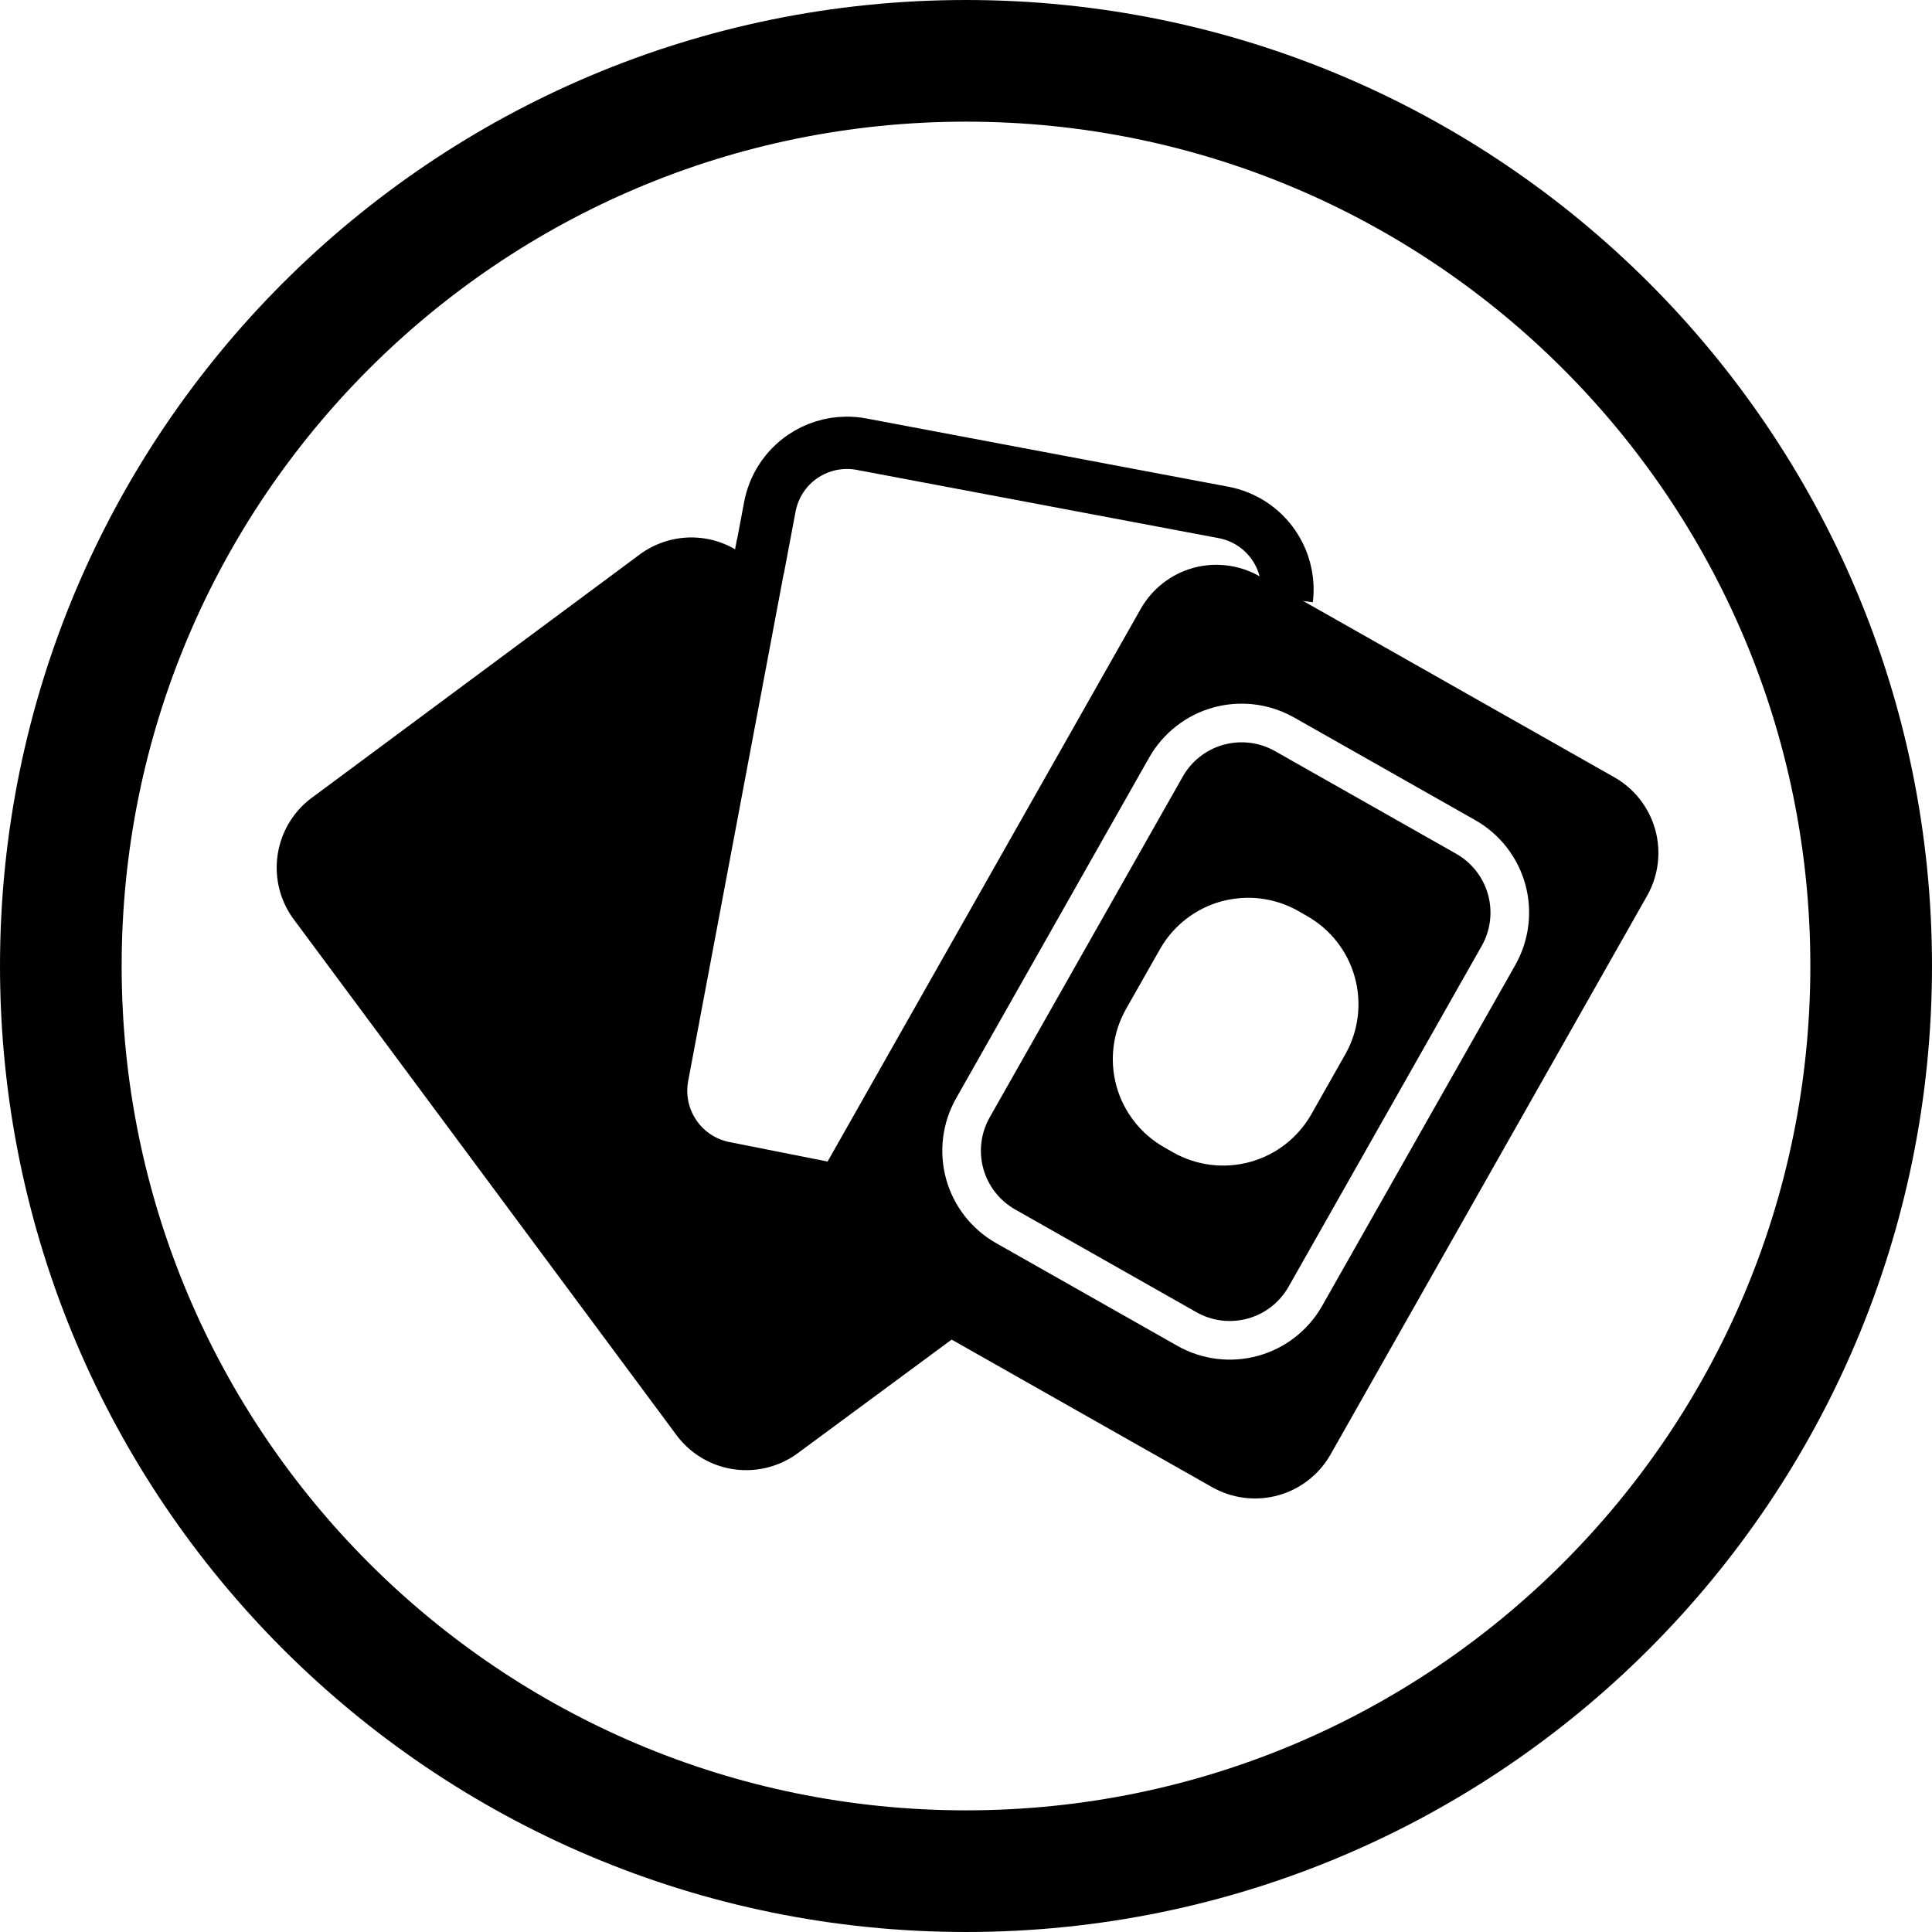
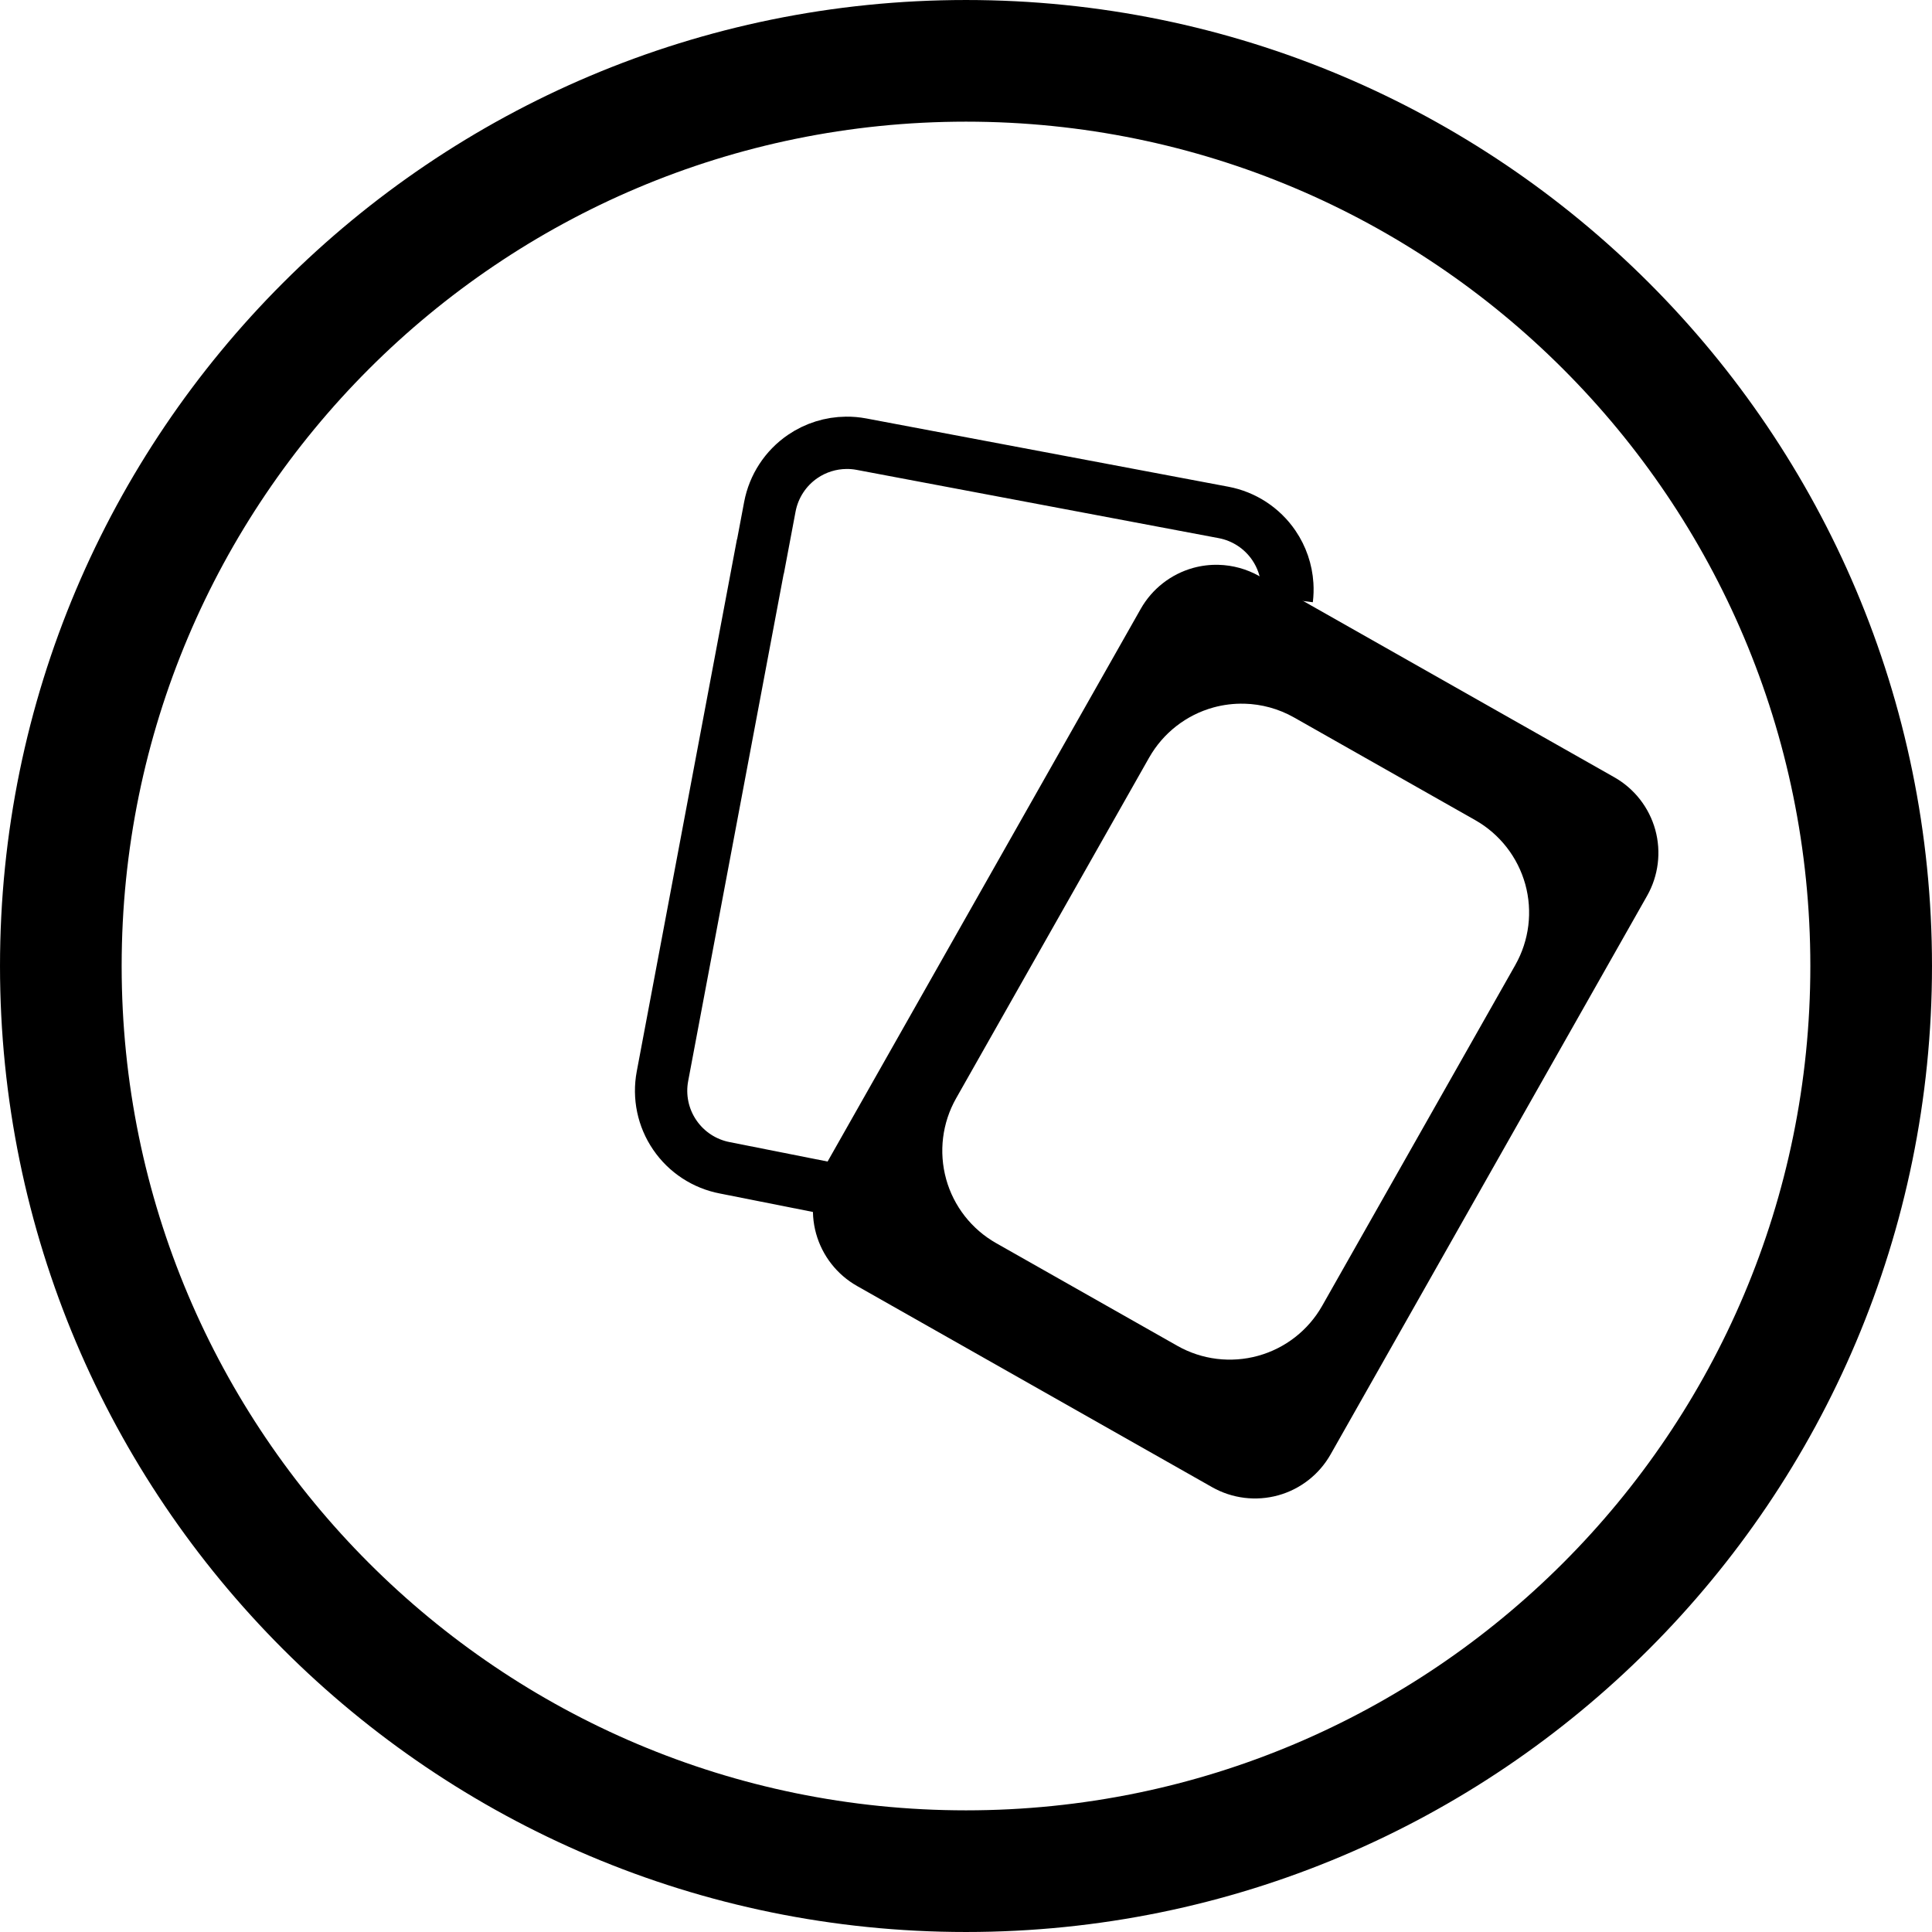
<svg xmlns="http://www.w3.org/2000/svg" zoomAndPan="magnify" viewBox="0 0 150 150" version="1.0" height="200" width="200">
  <path stroke-width="9.445" stroke="#000" fill="none" d="m75 4.723c-38.814 0-70.277 31.464-70.277 70.277 0 38.814 31.464 70.277 70.277 70.277 38.814 0 70.277-31.464 70.277-70.277 0-38.814-31.464-70.277-70.277-70.277z" />
-   <path style="paint-order:normal" d="m80.27 99.292c-5.415 4.054-0.005-0.016-0.075-0.029l-2.638-2.002a5.542 5.542 0.395 0 0-6.64-0.046l-9.781 7.214a4.231 4.231 8.013 0 1-5.865-0.826l-24.919-32.401a5.051 5.051 98.342 0 1 1.052-7.178l20.692-14.898a3.389 3.389 12.169 0 1 4.918 1.061l0.537 0.933 1.311-6.952c-1.059-1.274-2.548-2.124-4.194-2.367-1.773-0.262-3.574 0.192-5.011 1.258l-25.45 18.882c-1.438 1.066-2.39 2.661-2.651 4.434-0.262 1.77 0.188 3.571 1.254 5.008l29.707 40.031c1.066 1.438 2.66 2.394 4.43 2.656 1.77 0.262 3.574-0.192 5.011-1.258zm-2.587-0.407-20.969-6.938c-1.746-0.329-3.287-1.336-4.285-2.803-1.002-1.463-1.377-3.267-1.048-5.009l6.715-35.603-3.849-5.044-28.493 22.753 31.812 45.515z" />
  <path stroke-width="4.062" stroke="#000" fill="none" d="m99.912 46.511c0.046-0.377 0.057-0.755 0.033-1.13-0.069-1.081-0.425-2.134-1.046-3.043-0.913-1.337-2.317-2.254-3.904-2.553l-28.107-5.3c-0.397-0.075-0.797-0.11-1.195-0.105-1.194 0.012-2.368 0.375-3.368 1.058-1.336 0.913-2.253 2.317-2.553 3.904l-0.91 4.827c0.079 0.096 0.161 0.188 0.236 0.289m0.116-2.218-7.78 41.316c-0.3 1.587 0.042 3.23 0.955 4.563 0.91 1.336 2.314 2.253 3.904 2.553l16.49 3.272" />
-   <path d="m96.53 57.633c-0.513-0.013-1.029 0.05-1.534 0.189-1.337 0.37-2.477 1.259-3.164 2.468v0.002l-14.991 26.459c-0.687 1.213-0.865 2.645-0.494 3.99 0.37 1.338 1.261 2.477 2.474 3.164l14.07 7.975c1.207 0.685 2.645 0.861 3.984 0.491l0.002 1e-3 0.002-1e-3c1.343-0.371 2.48-1.261 3.167-2.474l14.993-26.455c0.686-1.212 0.862-2.643 0.492-3.987-0.375-1.343-1.262-2.482-2.474-3.168l-14.07-7.973c-0.758-0.429-1.602-0.659-2.457-0.68zm0.19 12.073c0.385-0.009 0.771 0.01 1.153 0.057 1.017 0.126 2.007 0.449 2.915 0.961l0.691 0.396 3e-3 0.002c1.816 1.029 3.15 2.738 3.706 4.75v0.002c0.555 2.009 0.291 4.161-0.738 5.978l-2.632 4.649c-1.029 1.817-2.739 3.153-4.753 3.709-2.013 0.556-4.165 0.291-5.982-0.738h-0.003l-0.691-0.397c-1.819-1.027-3.147-2.739-3.706-4.745v-3e-3c-0.556-2.013-0.291-4.165 0.738-5.982l2.637-4.649c1.03-1.818 2.739-3.149 4.746-3.709h3e-3c0.629-0.174 1.272-0.265 1.915-0.28z" />
  <path d="m94.607 43.853c-0.659-0.017-1.323 0.062-1.97 0.24-1.723 0.48-3.188 1.622-4.071 3.18l-24.574 43.371c-0.883 1.559-1.109 3.403-0.633 5.125 0.48 1.727 1.622 3.191 3.18 4.074l27.57 15.621c1.559 0.883 3.403 1.109 5.13 0.633 1.723-0.477 3.187-1.622 4.069-3.18l24.574-43.371c0.879-1.555 1.109-3.397 0.633-5.124-0.48-1.727-1.62-3.192-3.179-4.075l-27.571-15.621c-0.974-0.549-2.059-0.845-3.158-0.873zm1.998 10.781c1.343 0.034 2.671 0.394 3.861 1.068l14.07 7.973c1.905 1.079 3.298 2.871 3.885 4.973v0.002l1e-3 0.002c0.582 2.108 0.305 4.362-0.773 6.267v0.002l-14.993 26.457c-1.078 1.904-2.868 3.304-4.979 3.886-2.105 0.582-4.363 0.306-6.265-0.773l-14.069-7.973c-1.904-1.078-3.303-2.868-3.886-4.975v-0.002c-0.582-2.108-0.304-4.364 0.775-6.268l14.991-26.461 0.002-0.002c1.079-1.899 2.868-3.297 4.975-3.88 0.791-0.218 1.601-0.315 2.407-0.294z" />
</svg>